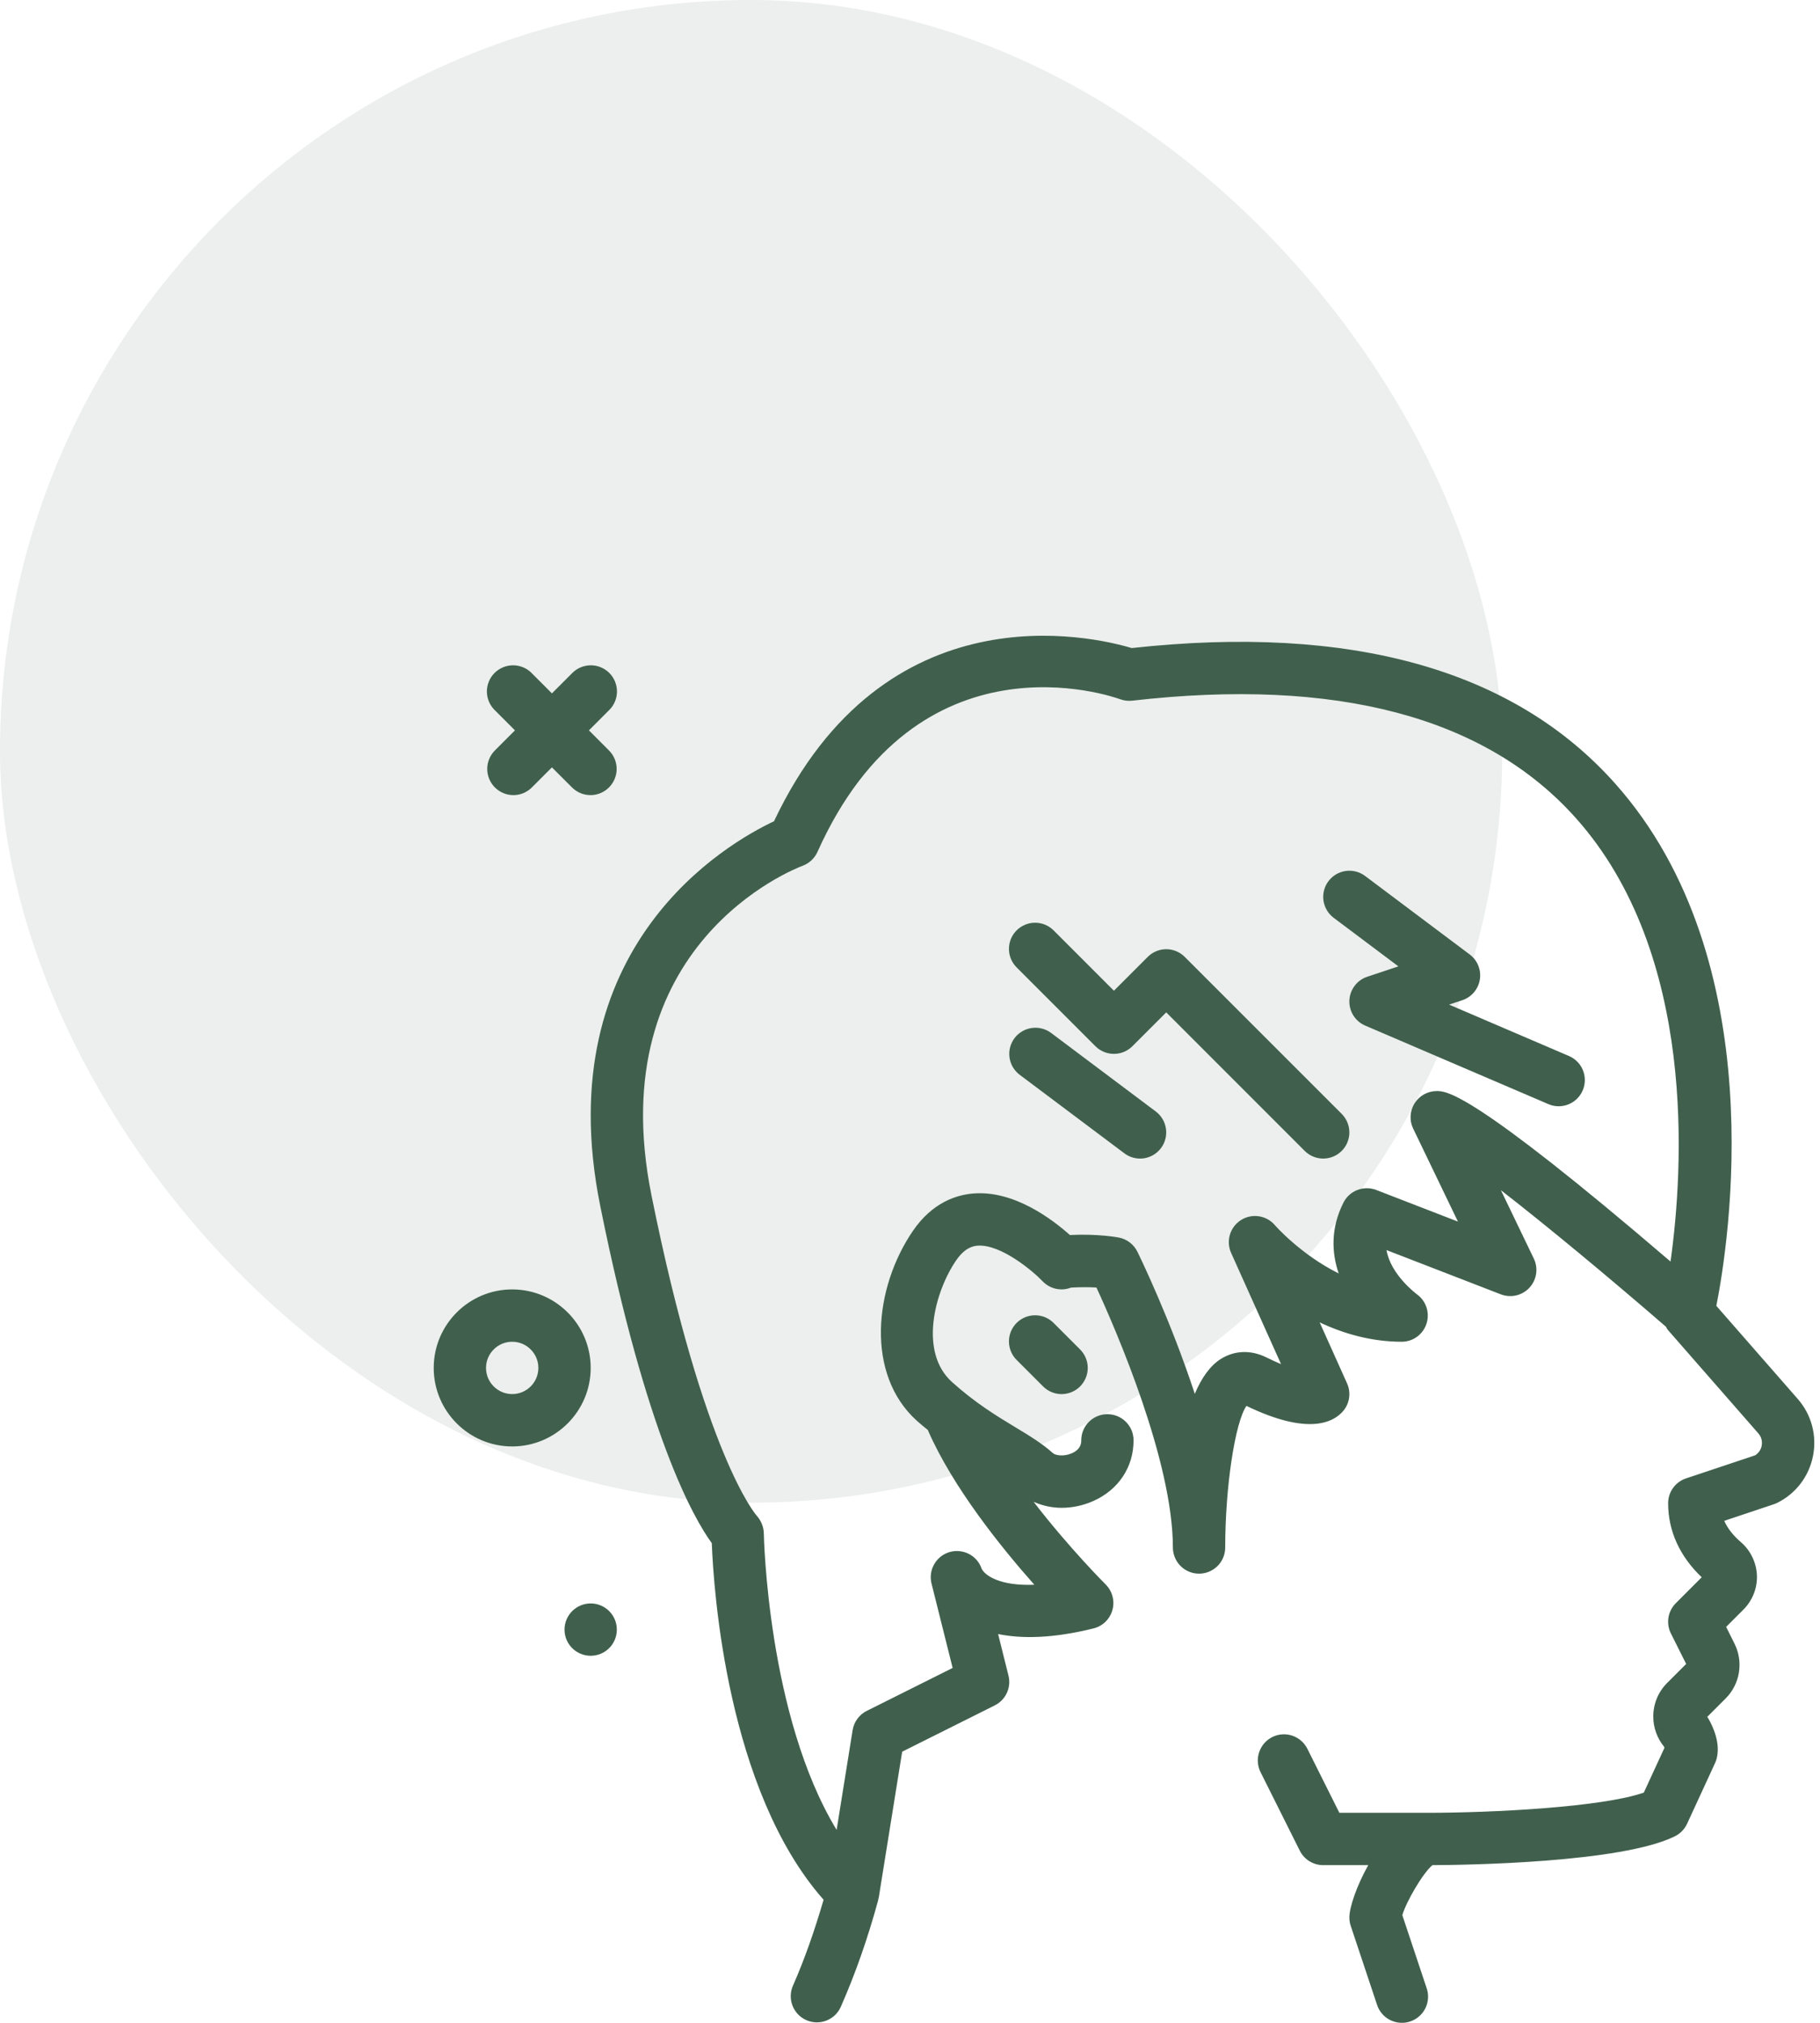
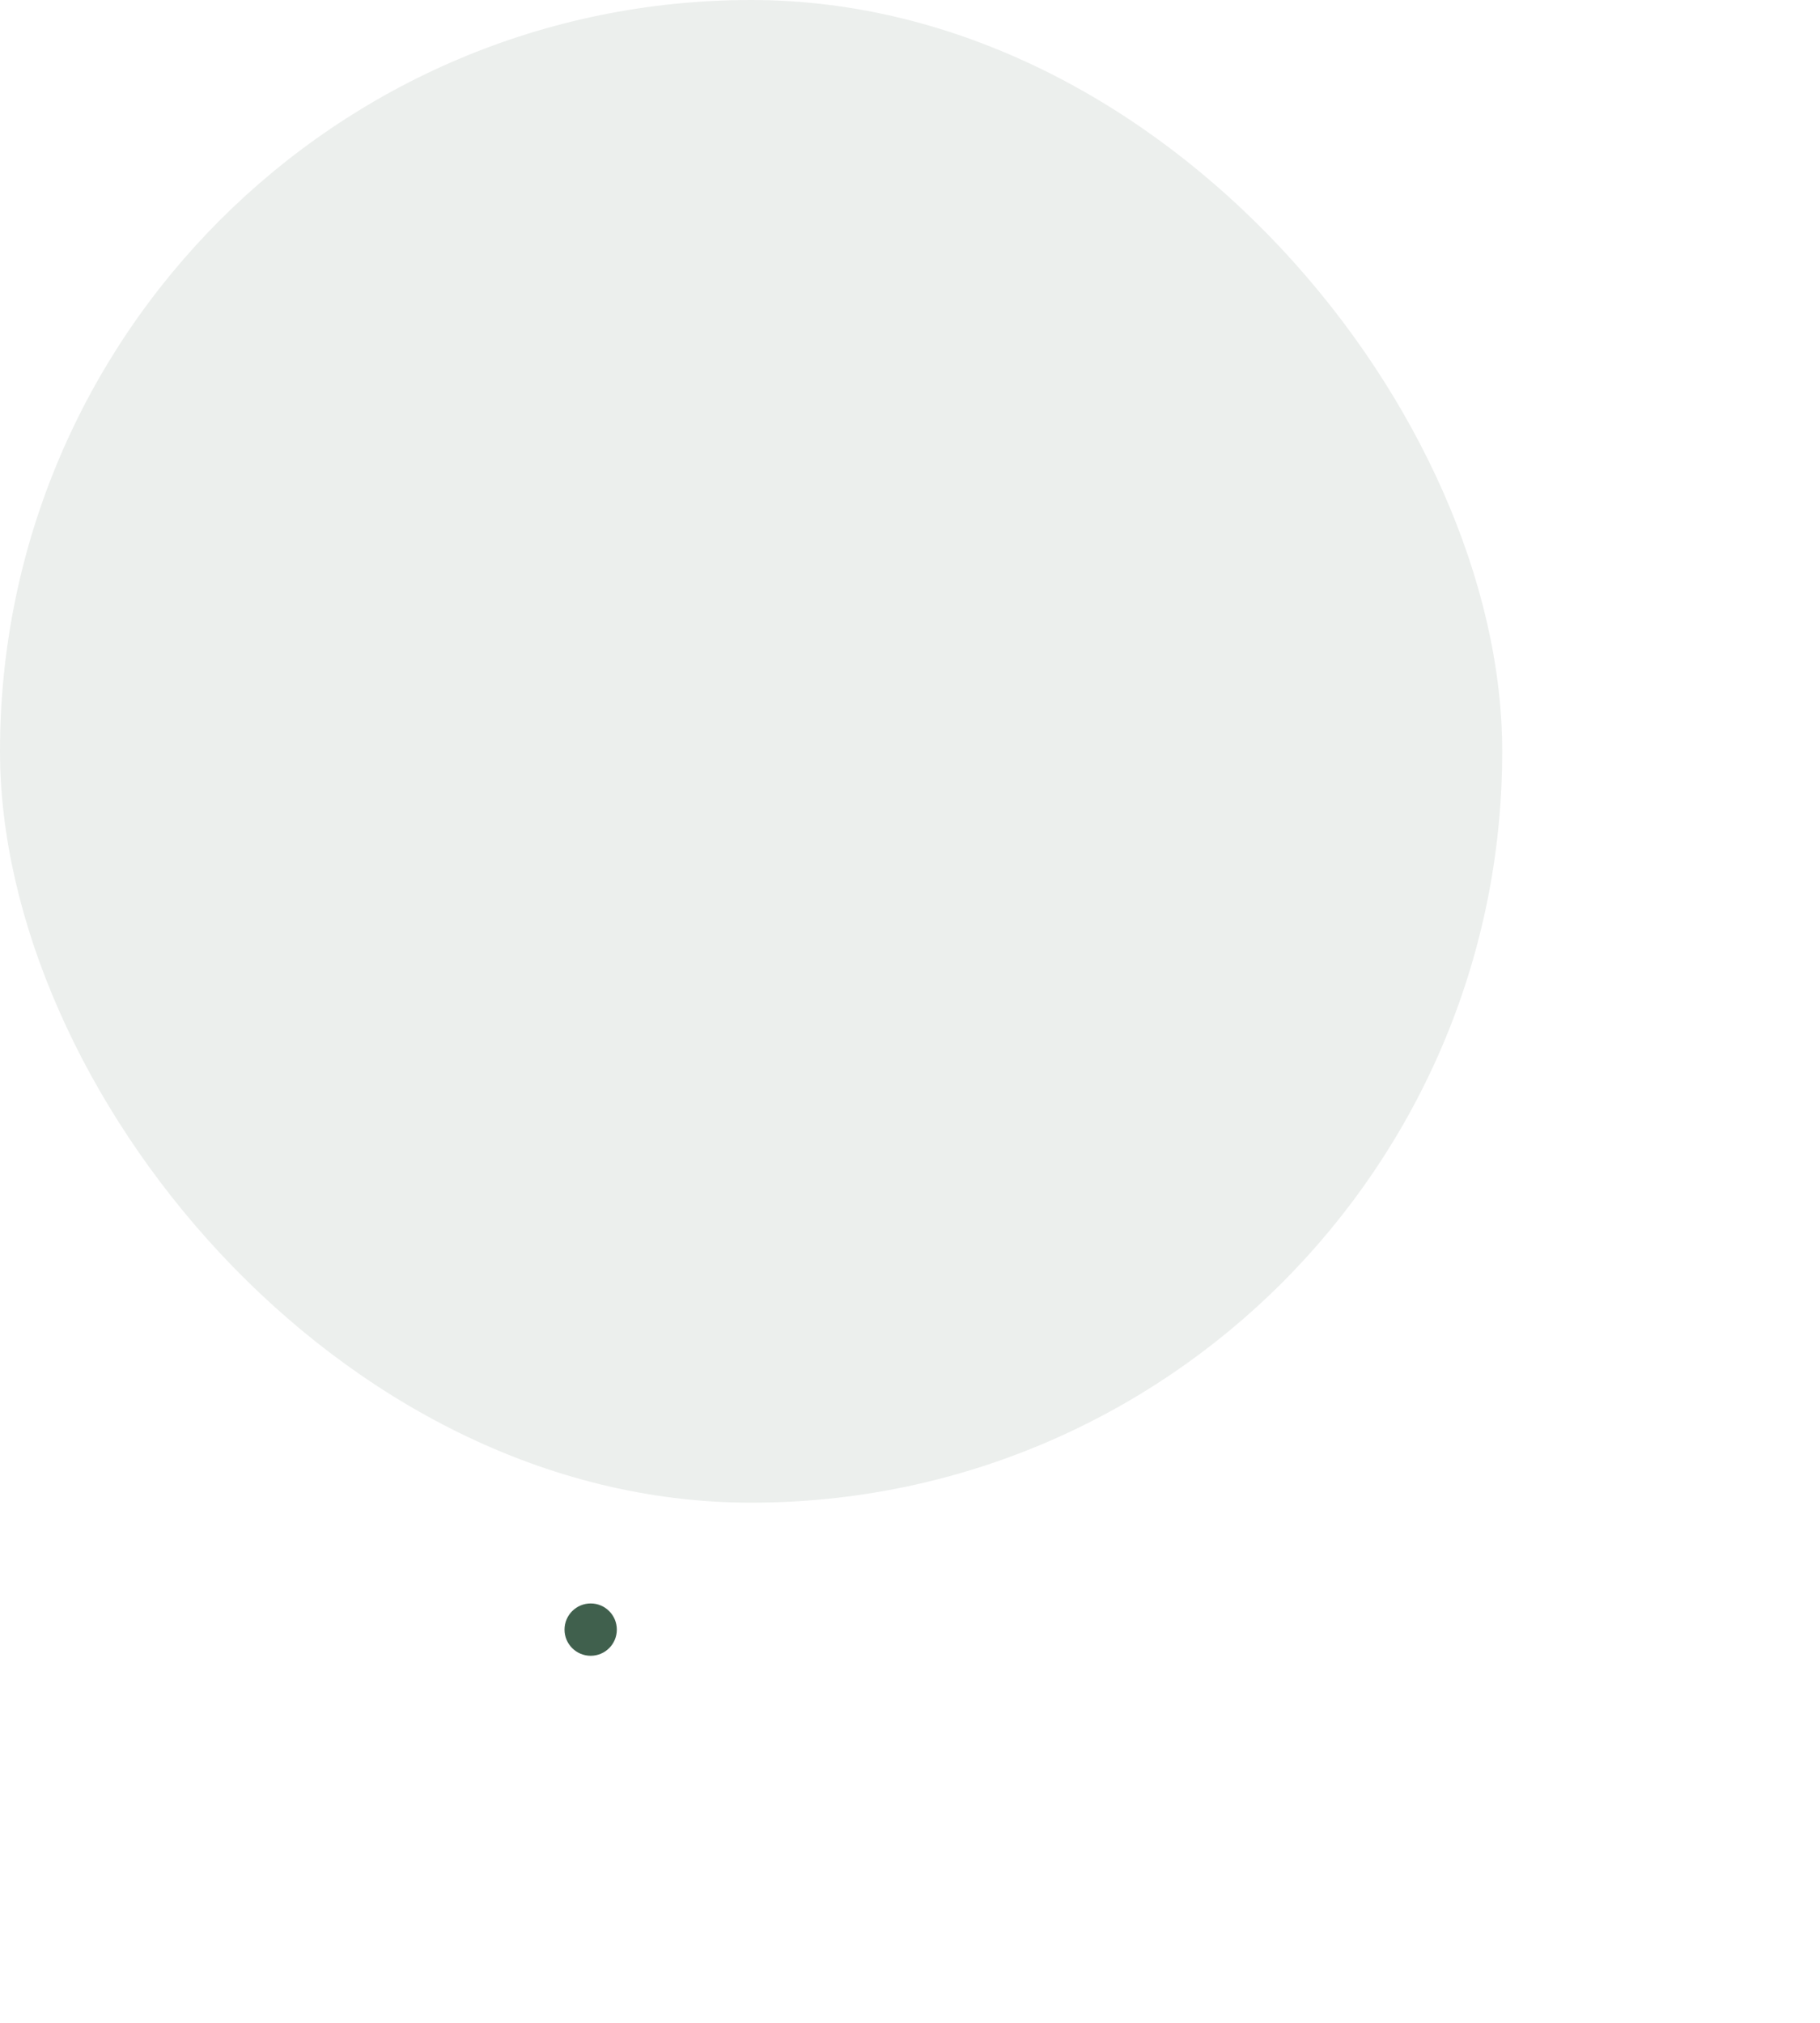
<svg xmlns="http://www.w3.org/2000/svg" width="63" height="70" viewBox="0 0 63 70" fill="none">
  <rect opacity="0.1" width="52" height="52" rx="26" fill="#40604D" />
  <path d="M20.447 57.298C20.947 57.298 21.352 56.893 21.352 56.393C21.352 55.893 20.947 55.487 20.447 55.487C19.947 55.487 19.541 55.893 19.541 56.393C19.541 56.893 19.947 57.298 20.447 57.298Z" fill="#40604D" />
-   <path d="M17.131 27.249C17.308 27.426 17.539 27.515 17.771 27.515C18.003 27.515 18.234 27.426 18.411 27.249L19.105 26.555L19.8 27.249C19.977 27.426 20.209 27.515 20.44 27.515C20.672 27.515 20.904 27.426 21.08 27.249C21.25 27.079 21.346 26.849 21.346 26.609C21.346 26.369 21.25 26.139 21.08 25.969L20.386 25.274L21.08 24.579C21.167 24.496 21.236 24.396 21.283 24.286C21.331 24.175 21.356 24.056 21.357 23.936C21.358 23.816 21.335 23.697 21.289 23.585C21.244 23.474 21.177 23.373 21.092 23.288C21.007 23.203 20.905 23.136 20.794 23.09C20.683 23.044 20.564 23.022 20.443 23.023C20.323 23.024 20.204 23.049 20.094 23.096C19.983 23.143 19.883 23.212 19.8 23.299L19.105 23.994L18.411 23.299C18.328 23.212 18.228 23.143 18.117 23.096C18.007 23.049 17.888 23.024 17.768 23.023C17.647 23.022 17.528 23.044 17.417 23.09C17.306 23.136 17.204 23.203 17.119 23.288C17.034 23.373 16.967 23.474 16.922 23.585C16.876 23.697 16.853 23.816 16.854 23.936C16.855 24.056 16.88 24.175 16.928 24.286C16.975 24.396 17.044 24.496 17.131 24.579L17.825 25.274L17.131 25.969C16.961 26.139 16.866 26.369 16.866 26.609C16.866 26.849 16.961 27.079 17.131 27.249ZM20.447 47.337C20.447 45.839 19.228 44.62 17.73 44.62C16.232 44.62 15.013 45.839 15.013 47.337C15.013 48.835 16.232 50.054 17.73 50.054C19.228 50.054 20.447 48.835 20.447 47.337ZM17.73 48.242C17.231 48.242 16.824 47.836 16.824 47.337C16.824 46.838 17.231 46.431 17.73 46.431C18.229 46.431 18.636 46.838 18.636 47.337C18.636 47.836 18.229 48.242 17.73 48.242ZM62.228 48.408L59.412 45.189C59.834 43.059 61.395 33.27 55.907 27.112C52.395 23.17 46.768 21.595 39.176 22.426C37.813 22.019 30.621 20.326 26.792 28.42C25.186 29.174 18.962 32.726 20.776 41.723C22.377 49.671 24.003 52.529 24.639 53.401C24.699 54.992 25.162 61.952 28.509 65.741C28.201 66.795 27.859 67.78 27.451 68.708C27.402 68.817 27.375 68.934 27.372 69.054C27.369 69.173 27.389 69.292 27.432 69.404C27.475 69.515 27.54 69.617 27.622 69.704C27.705 69.79 27.804 69.859 27.913 69.907C28.023 69.955 28.14 69.981 28.26 69.984C28.379 69.986 28.498 69.965 28.609 69.921C28.72 69.877 28.822 69.812 28.908 69.729C28.993 69.645 29.062 69.546 29.109 69.436C29.614 68.288 30.036 67.084 30.398 65.758C30.402 65.746 30.398 65.734 30.401 65.722C30.406 65.701 30.416 65.683 30.419 65.662L31.229 60.617L34.436 59.014C34.62 58.922 34.767 58.77 34.853 58.583C34.94 58.395 34.959 58.184 34.909 57.984L34.55 56.546C35.354 56.71 36.426 56.705 37.852 56.351C38.008 56.313 38.151 56.233 38.266 56.121C38.381 56.009 38.464 55.868 38.507 55.713C38.55 55.558 38.551 55.395 38.509 55.239C38.468 55.084 38.386 54.943 38.272 54.829C38.252 54.809 37.012 53.571 35.779 51.97C36.077 52.102 36.406 52.178 36.748 52.178C37.113 52.178 37.49 52.101 37.844 51.943C38.718 51.554 39.239 50.769 39.239 49.843C39.239 49.603 39.144 49.373 38.974 49.203C38.804 49.033 38.574 48.938 38.334 48.938C38.093 48.938 37.863 49.033 37.693 49.203C37.523 49.373 37.428 49.603 37.428 49.843C37.428 49.918 37.428 50.145 37.107 50.288C36.835 50.41 36.54 50.369 36.448 50.286C36.074 49.95 35.641 49.688 35.14 49.386C34.496 48.996 33.766 48.555 32.953 47.824C31.799 46.785 32.355 44.701 33.095 43.619C33.389 43.19 33.661 43.121 33.84 43.106C34.649 43.049 35.766 43.996 36.089 44.337C36.213 44.467 36.373 44.558 36.548 44.597C36.723 44.636 36.906 44.623 37.074 44.557C37.416 44.538 37.728 44.539 37.954 44.555C38.611 45.981 40.6 50.544 40.6 53.552V53.572L40.601 53.591V53.591C40.612 53.827 40.714 54.05 40.887 54.212C41.06 54.373 41.289 54.461 41.525 54.456C41.762 54.451 41.987 54.353 42.153 54.184C42.318 54.016 42.411 53.789 42.411 53.552V53.552C42.412 51.438 42.753 49.221 43.146 48.651C45.305 49.694 46.17 49.212 46.496 48.826C46.606 48.696 46.677 48.537 46.7 48.368C46.724 48.199 46.699 48.027 46.629 47.872L45.681 45.761C46.504 46.149 47.466 46.431 48.52 46.431C48.711 46.431 48.896 46.371 49.05 46.259C49.204 46.147 49.319 45.989 49.378 45.808C49.438 45.627 49.438 45.432 49.381 45.25C49.323 45.068 49.209 44.909 49.056 44.796C49.008 44.76 48.136 44.103 47.995 43.259L51.95 44.79C52.12 44.855 52.305 44.868 52.482 44.828C52.659 44.786 52.82 44.693 52.943 44.56C53.066 44.426 53.146 44.259 53.173 44.079C53.2 43.899 53.172 43.715 53.093 43.552L51.954 41.186C53.555 42.428 55.694 44.203 57.669 45.913C57.691 45.946 57.7 45.984 57.727 46.014L60.865 49.601C61.007 49.763 60.998 49.94 60.981 50.031C60.968 50.099 60.941 50.163 60.902 50.22C60.863 50.276 60.812 50.325 60.754 50.361L58.362 51.16C58.181 51.22 58.025 51.335 57.914 51.489C57.803 51.643 57.743 51.829 57.743 52.019C57.743 52.976 58.144 53.858 58.906 54.581L58.008 55.479C57.874 55.614 57.785 55.787 57.754 55.974C57.724 56.162 57.753 56.355 57.838 56.525L58.367 57.581L57.711 58.236C57.558 58.389 57.436 58.57 57.353 58.77C57.271 58.97 57.228 59.184 57.229 59.4C57.228 59.779 57.359 60.147 57.599 60.44C57.605 60.453 57.611 60.467 57.617 60.48L56.901 62.033C55.448 62.54 51.639 62.732 49.426 62.732H46.363L45.255 60.516C45.148 60.301 44.959 60.138 44.731 60.062C44.503 59.986 44.255 60.003 44.04 60.111C43.825 60.218 43.662 60.407 43.586 60.635C43.51 60.862 43.527 61.111 43.635 61.326L44.993 64.043C45.068 64.193 45.184 64.32 45.327 64.408C45.47 64.496 45.635 64.543 45.803 64.543H47.362C46.961 65.261 46.709 65.999 46.709 66.354C46.709 66.452 46.724 66.549 46.755 66.641L47.661 69.358C47.696 69.474 47.754 69.581 47.832 69.674C47.909 69.767 48.004 69.844 48.112 69.899C48.219 69.954 48.337 69.988 48.458 69.997C48.578 70.007 48.7 69.992 48.814 69.953C48.929 69.915 49.035 69.854 49.126 69.774C49.217 69.694 49.291 69.597 49.343 69.488C49.396 69.379 49.426 69.261 49.432 69.14C49.439 69.019 49.42 68.898 49.379 68.785L48.542 66.274C48.671 65.82 49.246 64.827 49.583 64.543C50.739 64.538 56.142 64.462 57.981 63.542C58.165 63.45 58.312 63.298 58.399 63.111L59.369 61.007C59.393 60.955 59.412 60.902 59.425 60.847C59.557 60.32 59.302 59.761 59.138 59.474C59.125 59.452 59.112 59.431 59.098 59.411L59.731 58.778C59.976 58.534 60.138 58.219 60.193 57.878C60.248 57.536 60.195 57.187 60.04 56.878L59.751 56.298L60.354 55.695C60.507 55.541 60.628 55.357 60.707 55.155C60.787 54.953 60.824 54.736 60.817 54.519C60.808 54.298 60.754 54.081 60.657 53.882C60.561 53.682 60.425 53.505 60.257 53.361C59.991 53.132 59.8 52.887 59.685 52.628L61.403 52.054C61.444 52.041 61.483 52.024 61.521 52.005C61.839 51.848 62.115 51.62 62.33 51.338C62.544 51.056 62.691 50.728 62.758 50.381C62.828 50.033 62.816 49.674 62.724 49.332C62.632 48.99 62.462 48.674 62.228 48.408ZM49.733 37.756C49.58 37.756 49.429 37.795 49.295 37.869C49.161 37.943 49.048 38.05 48.966 38.18C48.885 38.31 48.837 38.458 48.829 38.611C48.82 38.764 48.85 38.916 48.917 39.054L50.467 42.273L47.64 41.179C47.43 41.098 47.197 41.098 46.987 41.179C46.778 41.259 46.605 41.415 46.504 41.616C46.063 42.492 46.089 43.334 46.339 44.067C45.021 43.412 44.141 42.41 44.129 42.395C43.987 42.23 43.791 42.121 43.576 42.089C43.36 42.057 43.141 42.103 42.957 42.22C42.773 42.337 42.637 42.516 42.574 42.724C42.512 42.933 42.526 43.157 42.615 43.355L44.344 47.205C44.175 47.134 44.008 47.058 43.844 46.976C43.305 46.709 42.745 46.726 42.266 47.022C41.883 47.26 41.587 47.693 41.358 48.234C40.509 45.647 39.445 43.466 39.371 43.315C39.309 43.189 39.219 43.079 39.107 42.994C38.995 42.909 38.866 42.851 38.728 42.825C38.695 42.818 37.994 42.688 37.035 42.738C36.407 42.177 35.091 41.19 33.7 41.3C33.115 41.345 32.275 41.607 31.599 42.597C30.258 44.559 29.945 47.553 31.741 49.169C31.872 49.287 31.996 49.384 32.124 49.49C32.127 49.497 32.125 49.505 32.128 49.512C32.992 51.481 34.662 53.553 35.804 54.84C34.624 54.888 34.098 54.526 33.981 54.287C33.906 54.065 33.748 53.882 33.54 53.774C33.332 53.667 33.091 53.644 32.866 53.71C32.642 53.777 32.452 53.927 32.337 54.131C32.221 54.334 32.188 54.574 32.246 54.801L32.976 57.719L30.003 59.205C29.874 59.269 29.763 59.363 29.678 59.479C29.593 59.595 29.536 59.73 29.514 59.871L28.96 63.323C26.564 59.383 26.441 53.13 26.44 53.057C26.436 52.836 26.338 52.608 26.189 52.444C26.171 52.424 24.364 50.362 22.551 41.364C20.799 32.67 27.498 30.067 27.781 29.961C27.894 29.919 27.999 29.855 28.087 29.773C28.176 29.69 28.247 29.591 28.297 29.48C31.762 21.742 38.488 24.094 38.77 24.195C38.903 24.245 39.047 24.263 39.189 24.247C46.253 23.438 51.422 24.805 54.55 28.311C58.751 33.018 58.271 40.47 57.826 43.656C50.941 37.756 50.071 37.756 49.733 37.756Z" fill="#40604D" />
-   <path d="M36.482 45.791C36.398 45.705 36.299 45.636 36.188 45.588C36.078 45.541 35.959 45.516 35.839 45.515C35.718 45.514 35.599 45.537 35.488 45.582C35.376 45.628 35.275 45.695 35.19 45.78C35.105 45.865 35.038 45.966 34.992 46.077C34.947 46.189 34.924 46.308 34.925 46.428C34.926 46.548 34.951 46.667 34.999 46.778C35.046 46.888 35.115 46.988 35.202 47.072L36.107 47.977C36.284 48.154 36.516 48.243 36.747 48.243C36.979 48.243 37.211 48.154 37.388 47.977C37.557 47.807 37.653 47.577 37.653 47.337C37.653 47.097 37.557 46.867 37.388 46.697L36.482 45.791ZM54.31 36.543L50.16 34.764L50.618 34.612C50.775 34.56 50.914 34.466 51.021 34.34C51.128 34.214 51.199 34.062 51.225 33.898C51.252 33.735 51.233 33.568 51.171 33.415C51.11 33.261 51.007 33.128 50.875 33.029L47.252 30.312C47.06 30.168 46.819 30.106 46.581 30.14C46.343 30.174 46.129 30.301 45.985 30.493C45.913 30.588 45.861 30.696 45.832 30.812C45.802 30.927 45.796 31.047 45.812 31.164C45.829 31.282 45.869 31.395 45.93 31.498C45.99 31.6 46.07 31.689 46.166 31.761L48.405 33.441L47.328 33.8C47.154 33.858 47.001 33.967 46.891 34.114C46.78 34.261 46.717 34.438 46.709 34.621C46.702 34.805 46.75 34.986 46.848 35.142C46.946 35.297 47.089 35.419 47.258 35.491L53.597 38.208C53.709 38.257 53.831 38.282 53.953 38.282C54.162 38.282 54.364 38.21 54.526 38.078C54.688 37.946 54.799 37.763 54.841 37.558C54.883 37.354 54.853 37.141 54.757 36.956C54.66 36.771 54.502 36.625 54.31 36.543ZM41.01 33.113C40.84 32.943 40.61 32.847 40.37 32.847C40.13 32.847 39.899 32.943 39.73 33.113L38.559 34.284L36.482 32.207C36.398 32.121 36.299 32.052 36.188 32.004C36.078 31.957 35.959 31.932 35.839 31.931C35.718 31.93 35.599 31.953 35.488 31.998C35.376 32.044 35.275 32.111 35.19 32.196C35.105 32.281 35.038 32.382 34.992 32.493C34.947 32.605 34.924 32.724 34.925 32.844C34.926 32.964 34.951 33.083 34.999 33.194C35.046 33.304 35.115 33.404 35.202 33.488L37.918 36.204C38.088 36.374 38.318 36.469 38.559 36.469C38.799 36.469 39.029 36.374 39.199 36.204L40.37 35.033L45.163 39.827C45.34 40.004 45.572 40.092 45.803 40.092C46.035 40.092 46.267 40.004 46.444 39.827C46.613 39.657 46.709 39.427 46.709 39.187C46.709 38.946 46.613 38.716 46.444 38.546L41.01 33.113ZM36.385 35.745C36.193 35.602 35.952 35.54 35.714 35.574C35.476 35.608 35.262 35.734 35.117 35.926C35.046 36.022 34.994 36.13 34.964 36.245C34.935 36.36 34.928 36.48 34.945 36.598C34.962 36.715 35.002 36.829 35.062 36.931C35.123 37.033 35.203 37.123 35.298 37.194L38.921 39.911C39.016 39.983 39.124 40.035 39.239 40.064C39.354 40.094 39.474 40.1 39.592 40.084C39.71 40.067 39.823 40.027 39.925 39.966C40.028 39.906 40.117 39.825 40.188 39.73C40.26 39.635 40.312 39.527 40.341 39.411C40.371 39.296 40.377 39.176 40.36 39.059C40.344 38.941 40.304 38.828 40.243 38.725C40.183 38.623 40.102 38.534 40.007 38.462L36.385 35.745Z" fill="#40604D" />
</svg>